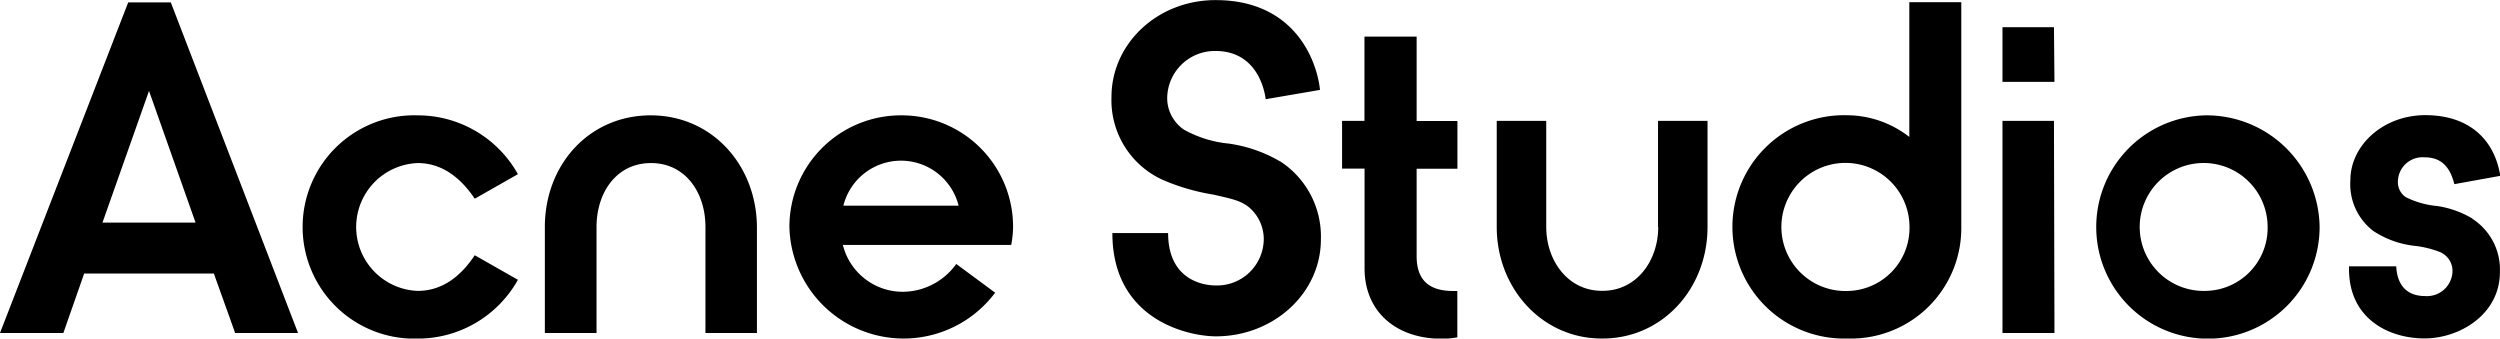
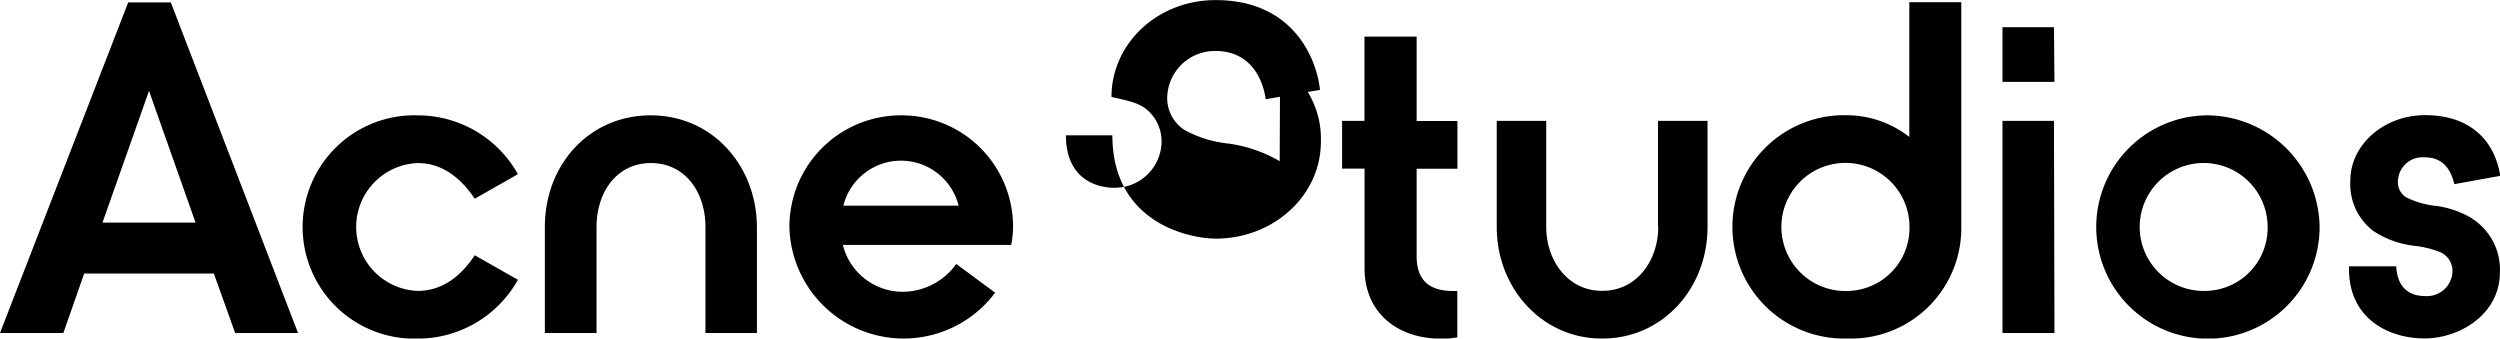
<svg xmlns="http://www.w3.org/2000/svg" viewBox="0 0 252.5 34.19">
  <title>Acne Studios logo</title>
-   <path d="M400.8,504.08l4.7,13.3h-9.4Zm-2.1-8.94-12.95,33.39h6.4l2.1-6h13.1l2.15,6h6.35L403,495.14H398.7Zm29.23,16.23c2.6,0,4.45,1.64,5.77,3.6l4.36-2.48a11.59,11.59,0,0,0-10.13-5.94,11.28,11.28,0,1,0,0,22.55,11.59,11.59,0,0,0,10.13-5.94l-4.36-2.48c-1.33,2-3.17,3.6-5.77,3.6a6.46,6.46,0,0,1,0-12.91Zm43,4.3a6,6,0,0,1,11.64,0Zm5.86-9.12a11.26,11.26,0,0,0-11.31,11.27,11.54,11.54,0,0,0,20.78,6.64l-3.93-2.9a6.68,6.68,0,0,1-5.35,2.81,6.23,6.23,0,0,1-6.1-4.73h17a9.93,9.93,0,0,0,.19-1.82A11.25,11.25,0,0,0,476.79,506.55Zm-25.32,0c-6.23,0-10.69,5-10.69,11.27v10.71H446V517.82c0-3.46,2-6.45,5.5-6.45s5.5,3,5.5,6.45v10.71h5.2V517.82C462.16,511.6,457.69,506.55,451.47,506.55Zm184,10.43a9.72,9.72,0,0,0-3.55-1.27,8.88,8.88,0,0,1-3.17-.89,1.81,1.81,0,0,1-.81-1.64,2.49,2.49,0,0,1,2.7-2.39c1.61,0,2.55.89,3,2.71l4.64-.84c-.61-3.79-3.27-6.13-7.57-6.13s-7.57,3.09-7.57,6.55a5.93,5.93,0,0,0,2.32,5.15,9.43,9.43,0,0,0,4.07,1.49,10.1,10.1,0,0,1,2.69.65,2.07,2.07,0,0,1,1.23,2,2.58,2.58,0,0,1-2.79,2.43c-1.61,0-2.79-.89-2.89-3H623v.28c0,5,4,7,7.62,7s7.62-2.48,7.62-6.69A6.09,6.09,0,0,0,635.46,517ZM593.2,497.65H588v5.52h5.25Zm0,9.46H588v21.42h5.25Zm-64.39-8.51h-5.25v8.51H521.3v4.82h2.27V522c0,4.45,3.27,7.11,7.76,7.11a8.3,8.3,0,0,0,1.61-.14v-4.68h-.42c-2.32,0-3.69-1-3.69-3.51v-8.84h4.12v-4.82h-4.12V498.6ZM515,511.18a14.16,14.16,0,0,0-5.16-1.78,11.53,11.53,0,0,1-4.5-1.4,3.84,3.84,0,0,1-1.7-3.32,4.81,4.81,0,0,1,4.88-4.63c4.64,0,5.06,4.87,5.06,4.87l5.49-.94c-.28-2.76-2.41-9.07-10.55-9.07-5.87,0-10.51,4.4-10.51,9.78a8.83,8.83,0,0,0,5.16,8.37,21.5,21.5,0,0,0,5.16,1.5c1.61.38,2.69.56,3.55,1.26a4.22,4.22,0,0,1,1.51,3.28,4.72,4.72,0,0,1-4.88,4.63c-1.23,0-4.78-.56-4.78-5.29H498.1c0,8.84,7.76,10.43,10.46,10.43,5.82,0,10.6-4.35,10.6-9.78a9.05,9.05,0,0,0-4.12-7.9Zm93.53,13.1a6.46,6.46,0,1,1,6.25-6.45,6.36,6.36,0,0,1-6.25,6.45Zm0-17.73a11.28,11.28,0,1,0,11.5,11.27,11.42,11.42,0,0,0-11.5-11.27Zm-55.3,11.27c0,3.46-2.22,6.45-5.6,6.45h-.11c-3.37,0-5.6-3-5.6-6.45V507.11h-5v10.71c0,6.22,4.6,11.27,10.59,11.27h.11c6,0,10.59-5,10.59-11.27V507.11h-5v10.71Zm19.11,6.47a6.47,6.47,0,1,1,6.27-6.47A6.37,6.37,0,0,1,572.38,524.29Zm6.25-15.56a10.3,10.3,0,0,0-6.25-2.19,11.28,11.28,0,1,0,0,22.55,11.15,11.15,0,0,0,11.5-11.27V495.12h-5.25Z" transform="translate(-385.75 -494.9)" />
+   <path d="M400.8,504.08l4.7,13.3h-9.4Zm-2.1-8.94-12.95,33.39h6.4l2.1-6h13.1l2.15,6h6.35L403,495.14H398.7Zm29.23,16.23c2.6,0,4.45,1.64,5.77,3.6l4.36-2.48a11.59,11.59,0,0,0-10.13-5.94,11.28,11.28,0,1,0,0,22.55,11.59,11.59,0,0,0,10.13-5.94l-4.36-2.48c-1.33,2-3.17,3.6-5.77,3.6a6.46,6.46,0,0,1,0-12.91Zm43,4.3a6,6,0,0,1,11.64,0Zm5.86-9.12a11.26,11.26,0,0,0-11.31,11.27,11.54,11.54,0,0,0,20.78,6.64l-3.93-2.9a6.68,6.68,0,0,1-5.35,2.81,6.23,6.23,0,0,1-6.1-4.73h17a9.93,9.93,0,0,0,.19-1.82A11.25,11.25,0,0,0,476.79,506.55Zm-25.32,0c-6.23,0-10.69,5-10.69,11.27v10.71H446V517.82c0-3.46,2-6.45,5.5-6.45s5.5,3,5.5,6.45v10.71h5.2V517.82C462.16,511.6,457.69,506.55,451.47,506.55Zm184,10.43a9.72,9.72,0,0,0-3.55-1.27,8.88,8.88,0,0,1-3.17-.89,1.81,1.81,0,0,1-.81-1.64,2.49,2.49,0,0,1,2.7-2.39c1.61,0,2.55.89,3,2.71l4.64-.84c-.61-3.79-3.27-6.13-7.57-6.13s-7.57,3.09-7.57,6.55a5.93,5.93,0,0,0,2.32,5.15,9.43,9.43,0,0,0,4.07,1.49,10.1,10.1,0,0,1,2.69.65,2.07,2.07,0,0,1,1.23,2,2.58,2.58,0,0,1-2.79,2.43c-1.61,0-2.79-.89-2.89-3H623v.28c0,5,4,7,7.62,7s7.62-2.48,7.62-6.69A6.09,6.09,0,0,0,635.46,517ZM593.2,497.65H588v5.52h5.25Zm0,9.46H588v21.42h5.25Zm-64.39-8.51h-5.25v8.51H521.3v4.82h2.27V522c0,4.45,3.27,7.11,7.76,7.11a8.3,8.3,0,0,0,1.61-.14v-4.68h-.42c-2.32,0-3.69-1-3.69-3.51v-8.84h4.12v-4.82h-4.12V498.6ZM515,511.18a14.16,14.16,0,0,0-5.16-1.78,11.53,11.53,0,0,1-4.5-1.4,3.84,3.84,0,0,1-1.7-3.32,4.81,4.81,0,0,1,4.88-4.63c4.64,0,5.06,4.87,5.06,4.87l5.49-.94c-.28-2.76-2.41-9.07-10.55-9.07-5.87,0-10.51,4.4-10.51,9.78c1.61.38,2.69.56,3.55,1.26a4.22,4.22,0,0,1,1.51,3.28,4.72,4.72,0,0,1-4.88,4.63c-1.23,0-4.78-.56-4.78-5.29H498.1c0,8.84,7.76,10.43,10.46,10.43,5.82,0,10.6-4.35,10.6-9.78a9.05,9.05,0,0,0-4.12-7.9Zm93.53,13.1a6.46,6.46,0,1,1,6.25-6.45,6.36,6.36,0,0,1-6.25,6.45Zm0-17.73a11.28,11.28,0,1,0,11.5,11.27,11.42,11.42,0,0,0-11.5-11.27Zm-55.3,11.27c0,3.46-2.22,6.45-5.6,6.45h-.11c-3.37,0-5.6-3-5.6-6.45V507.11h-5v10.71c0,6.22,4.6,11.27,10.59,11.27h.11c6,0,10.59-5,10.59-11.27V507.11h-5v10.71Zm19.11,6.47a6.47,6.47,0,1,1,6.27-6.47A6.37,6.37,0,0,1,572.38,524.29Zm6.25-15.56a10.3,10.3,0,0,0-6.25-2.19,11.28,11.28,0,1,0,0,22.55,11.15,11.15,0,0,0,11.5-11.27V495.12h-5.25Z" transform="translate(-385.75 -494.9)" />
</svg>